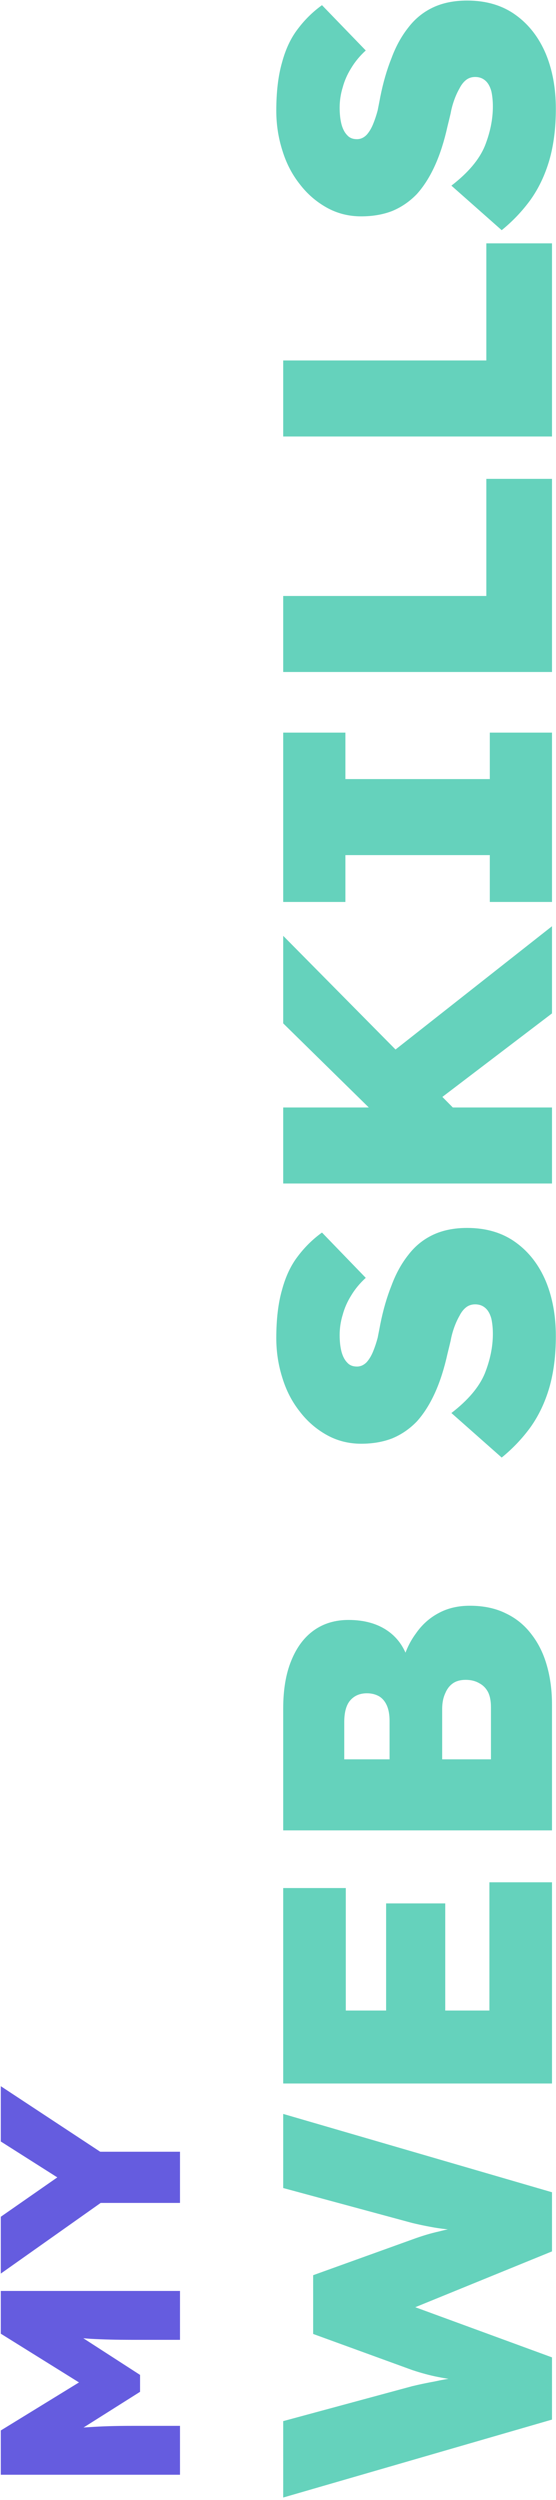
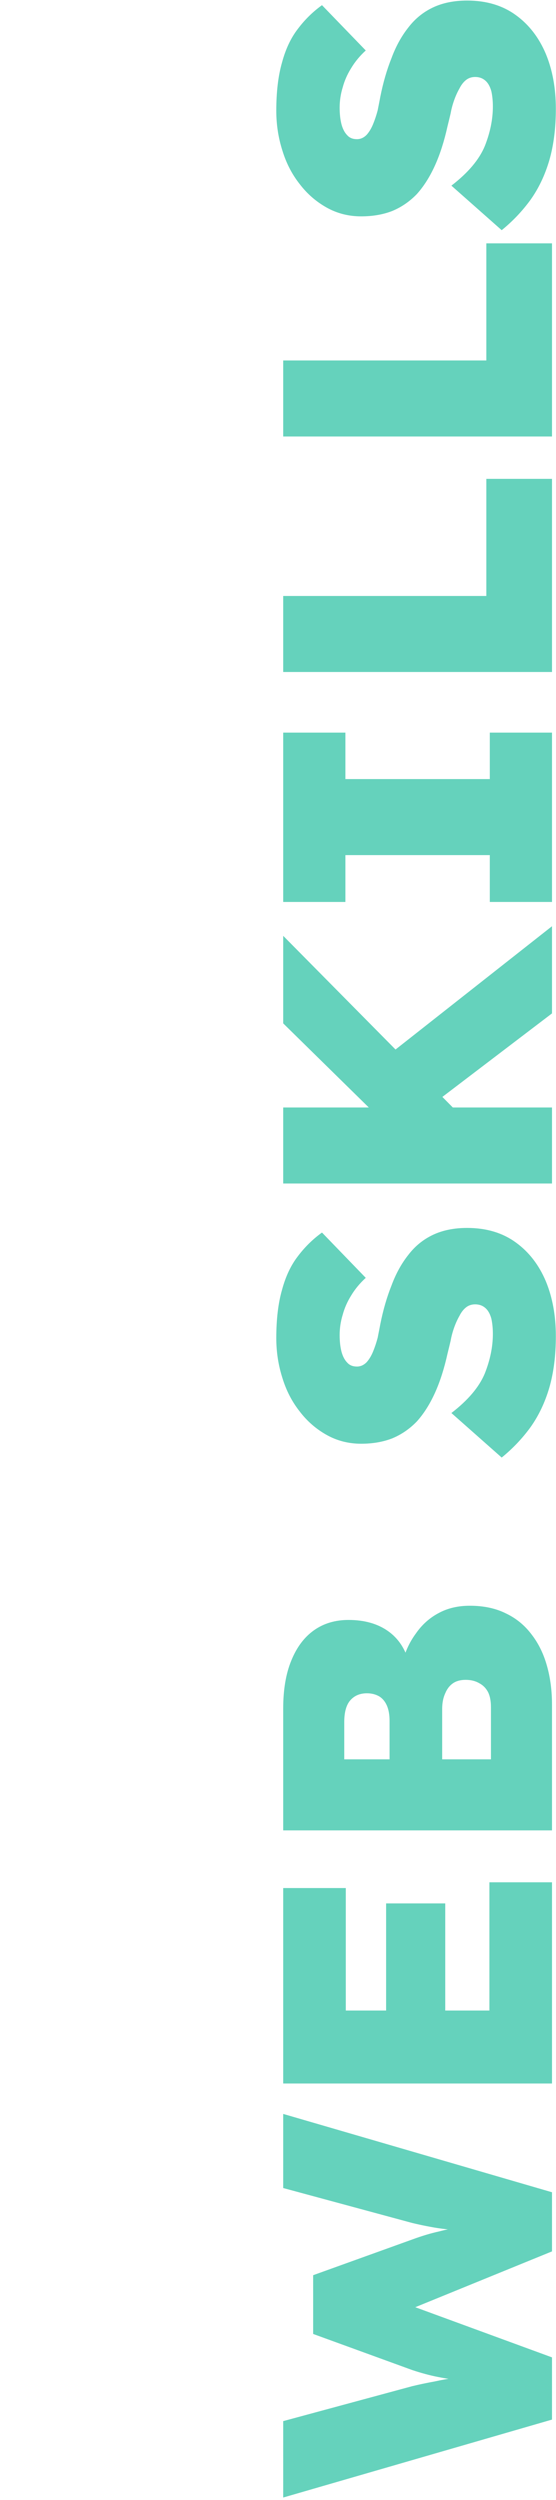
<svg xmlns="http://www.w3.org/2000/svg" width="139" height="625" viewBox="0 0 139 625" fill="none">
-   <path d="M45 618.688L0.2 618.688L0.2 607.616L26.76 591.296L26.696 599.936L0.2 583.424L0.2 572.736L45 572.736L45 584.96L33.032 584.96C29.192 584.96 25.736 584.875 22.664 584.704C19.592 584.491 16.541 584.149 13.512 583.68L17.288 582.272L35.016 593.728L35.016 597.952L17.288 609.152L13.512 607.744C16.371 607.275 19.315 606.955 22.344 606.784C25.331 606.571 28.893 606.464 33.032 606.464L45 606.464L45 618.688ZM45 550.733L22.664 550.733L25.8 550.285L0.2 568.397L0.2 554.189L20.04 540.365L19.848 547.853L0.2 535.373L0.2 521.549L26.504 538.893L22.152 537.933L45 537.933L45 550.733Z" fill="#655CDF" />
  <path d="M138 604.896L70.8 624.384L70.8 605.28L103.056 596.544C104.912 596.096 106.736 595.712 108.528 595.392C110.256 595.008 111.888 594.72 113.424 594.528C114.896 594.336 116.272 594.176 117.552 594.048C118.832 593.92 119.888 593.824 120.72 593.76L120.72 595.584C118.8 595.392 116.944 595.232 115.152 595.104C113.296 594.912 111.408 594.624 109.488 594.24C107.504 593.856 105.36 593.28 103.056 592.512L78.288 583.488L78.288 568.8L103.056 559.872C105.488 558.976 107.728 558.304 109.776 557.856C111.76 557.344 113.648 556.96 115.44 556.704C117.232 556.448 118.96 556.256 120.624 556.128L120.72 557.76C119.76 557.696 118.8 557.664 117.84 557.664C116.88 557.664 115.888 557.632 114.864 557.568C113.776 557.504 112.624 557.408 111.408 557.28C110.192 557.152 108.912 556.96 107.568 556.704C106.16 556.448 104.656 556.128 103.056 555.744L70.8 547.008L70.8 528.48L138 548.064L138 562.848L100.848 578.016L100.848 575.712L138 589.344L138 604.896ZM138 520.876L70.8 520.876L70.8 472.012L86.448 472.012L86.448 502.636L122.352 502.636L122.352 470.572L138 470.572L138 520.876ZM111.312 511.852L96.528 511.852L96.528 475.852L111.312 475.852L111.312 511.852ZM138 457.594L70.8 457.594L70.8 427.162C70.8 422.426 71.472 418.426 72.816 415.162C74.16 411.834 76.048 409.306 78.48 407.578C80.912 405.85 83.792 404.986 87.12 404.986C91.088 404.986 94.384 405.914 97.008 407.77C99.632 409.626 101.392 412.314 102.288 415.834L100.464 416.122C101.168 413.178 102.32 410.618 103.92 408.442C105.456 406.202 107.376 404.474 109.68 403.258C111.92 402.042 114.512 401.434 117.456 401.434C120.912 401.434 123.92 402.074 126.48 403.354C129.04 404.57 131.184 406.33 132.912 408.634C134.64 410.874 135.92 413.498 136.752 416.506C137.584 419.45 138 422.682 138 426.202L138 457.594ZM122.736 439.834L122.736 426.778C122.736 425.306 122.512 424.09 122.064 423.13C121.552 422.106 120.816 421.338 119.856 420.826C118.896 420.25 117.744 419.962 116.4 419.962C115.12 419.962 114.064 420.25 113.232 420.826C112.4 421.402 111.76 422.234 111.312 423.322C110.8 424.41 110.544 425.722 110.544 427.258L110.544 439.834L122.736 439.834ZM97.392 439.834L97.392 430.234C97.392 428.698 97.168 427.418 96.72 426.394C96.272 425.37 95.632 424.602 94.8 424.09C93.904 423.578 92.88 423.322 91.728 423.322C90 423.322 88.624 423.898 87.6 425.05C86.576 426.202 86.064 428.026 86.064 430.522L86.064 439.834L97.392 439.834ZM138.96 334.054C138.96 338.854 138.416 343.142 137.328 346.918C136.24 350.63 134.672 353.926 132.624 356.806C130.576 359.622 128.176 362.15 125.424 364.39L112.848 353.254C117.008 350.054 119.792 346.758 121.2 343.366C122.544 339.974 123.216 336.678 123.216 333.478C123.216 332.07 123.088 330.79 122.832 329.638C122.512 328.486 122.032 327.622 121.392 327.046C120.688 326.406 119.824 326.086 118.8 326.086C117.904 326.086 117.136 326.342 116.496 326.854C115.856 327.366 115.312 328.07 114.864 328.966C114.352 329.862 113.904 330.854 113.52 331.942C113.136 333.03 112.848 334.118 112.656 335.206C112.4 336.294 112.144 337.35 111.888 338.374C111.056 342.15 110 345.446 108.72 348.262C107.44 351.078 105.936 353.446 104.208 355.366C102.416 357.222 100.368 358.63 98.064 359.59C95.76 360.486 93.168 360.934 90.288 360.934C87.152 360.934 84.272 360.198 81.648 358.726C79.024 357.254 76.784 355.302 74.928 352.87C73.008 350.438 71.568 347.654 70.608 344.518C69.584 341.318 69.072 337.99 69.072 334.534C69.072 329.798 69.552 325.766 70.512 322.438C71.408 319.11 72.72 316.326 74.448 314.086C76.176 311.782 78.192 309.798 80.496 308.134L91.44 319.462C89.968 320.806 88.752 322.278 87.792 323.878C86.832 325.414 86.128 327.014 85.68 328.678C85.168 330.342 84.912 332.038 84.912 333.766C84.912 335.366 85.072 336.774 85.392 337.99C85.712 339.142 86.192 340.038 86.832 340.678C87.408 341.318 88.208 341.638 89.232 341.638C90.128 341.638 90.928 341.286 91.632 340.582C92.272 339.878 92.816 338.982 93.264 337.894C93.712 336.806 94.096 335.654 94.416 334.438C94.672 333.158 94.896 332.006 95.088 330.982C95.792 327.462 96.72 324.262 97.872 321.382C98.96 318.438 100.368 315.878 102.096 313.702C103.76 311.526 105.808 309.862 108.24 308.71C110.672 307.558 113.52 306.982 116.784 306.982C121.584 306.982 125.648 308.198 128.976 310.63C132.24 312.998 134.736 316.23 136.464 320.326C138.128 324.358 138.96 328.934 138.96 334.054ZM118.704 282.436L103.92 288.388L70.8 255.844L70.8 233.956L118.704 282.436ZM138 295.876L70.8 295.876L70.8 276.868L138 276.868L138 295.876ZM138 253.348L105.744 277.924L94.992 265.444L138 231.556L138 253.348ZM138 225.49L122.448 225.49L122.448 213.778L86.352 213.778L86.352 225.49L70.8 225.49L70.8 183.154L86.352 183.154L86.352 194.77L122.448 194.77L122.448 183.154L138 183.154L138 225.49ZM138 168.001L70.8 168.001L70.8 148.993L121.584 148.993L121.584 119.713L138 119.713L138 168.001ZM138 109.126L70.8 109.126L70.8 90.118L121.584 90.118L121.584 60.838L138 60.838L138 109.126ZM138.96 27.211C138.96 32.011 138.416 36.299 137.328 40.075C136.24 43.787 134.672 47.083 132.624 49.963C130.576 52.779 128.176 55.307 125.424 57.547L112.848 46.411C117.008 43.211 119.792 39.915 121.2 36.523C122.544 33.131 123.216 29.835 123.216 26.635C123.216 25.227 123.088 23.947 122.832 22.795C122.512 21.643 122.032 20.779 121.392 20.203C120.688 19.563 119.824 19.243 118.8 19.243C117.904 19.243 117.136 19.499 116.496 20.011C115.856 20.523 115.312 21.227 114.864 22.123C114.352 23.019 113.904 24.011 113.52 25.099C113.136 26.187 112.848 27.275 112.656 28.363C112.4 29.451 112.144 30.507 111.888 31.531C111.056 35.307 110 38.603 108.72 41.419C107.44 44.235 105.936 46.603 104.208 48.523C102.416 50.379 100.368 51.787 98.064 52.747C95.76 53.643 93.168 54.091 90.288 54.091C87.152 54.091 84.272 53.355 81.648 51.883C79.024 50.411 76.784 48.459 74.928 46.027C73.008 43.595 71.568 40.811 70.608 37.675C69.584 34.475 69.072 31.147 69.072 27.691C69.072 22.955 69.552 18.923 70.512 15.595C71.408 12.267 72.72 9.483 74.448 7.243C76.176 4.939 78.192 2.955 80.496 1.291L91.44 12.619C89.968 13.963 88.752 15.435 87.792 17.035C86.832 18.571 86.128 20.171 85.68 21.835C85.168 23.499 84.912 25.195 84.912 26.923C84.912 28.523 85.072 29.931 85.392 31.147C85.712 32.299 86.192 33.195 86.832 33.835C87.408 34.475 88.208 34.795 89.232 34.795C90.128 34.795 90.928 34.443 91.632 33.739C92.272 33.035 92.816 32.139 93.264 31.051C93.712 29.963 94.096 28.811 94.416 27.595C94.672 26.315 94.896 25.163 95.088 24.139C95.792 20.619 96.72 17.419 97.872 14.539C98.96 11.595 100.368 9.035 102.096 6.859C103.76 4.683 105.808 3.019 108.24 1.867C110.672 0.715 113.52 0.139 116.784 0.139C121.584 0.139 125.648 1.355 128.976 3.787C132.24 6.155 134.736 9.387 136.464 13.483C138.128 17.515 138.96 22.091 138.96 27.211Z" fill="#65D2BC" />
</svg>